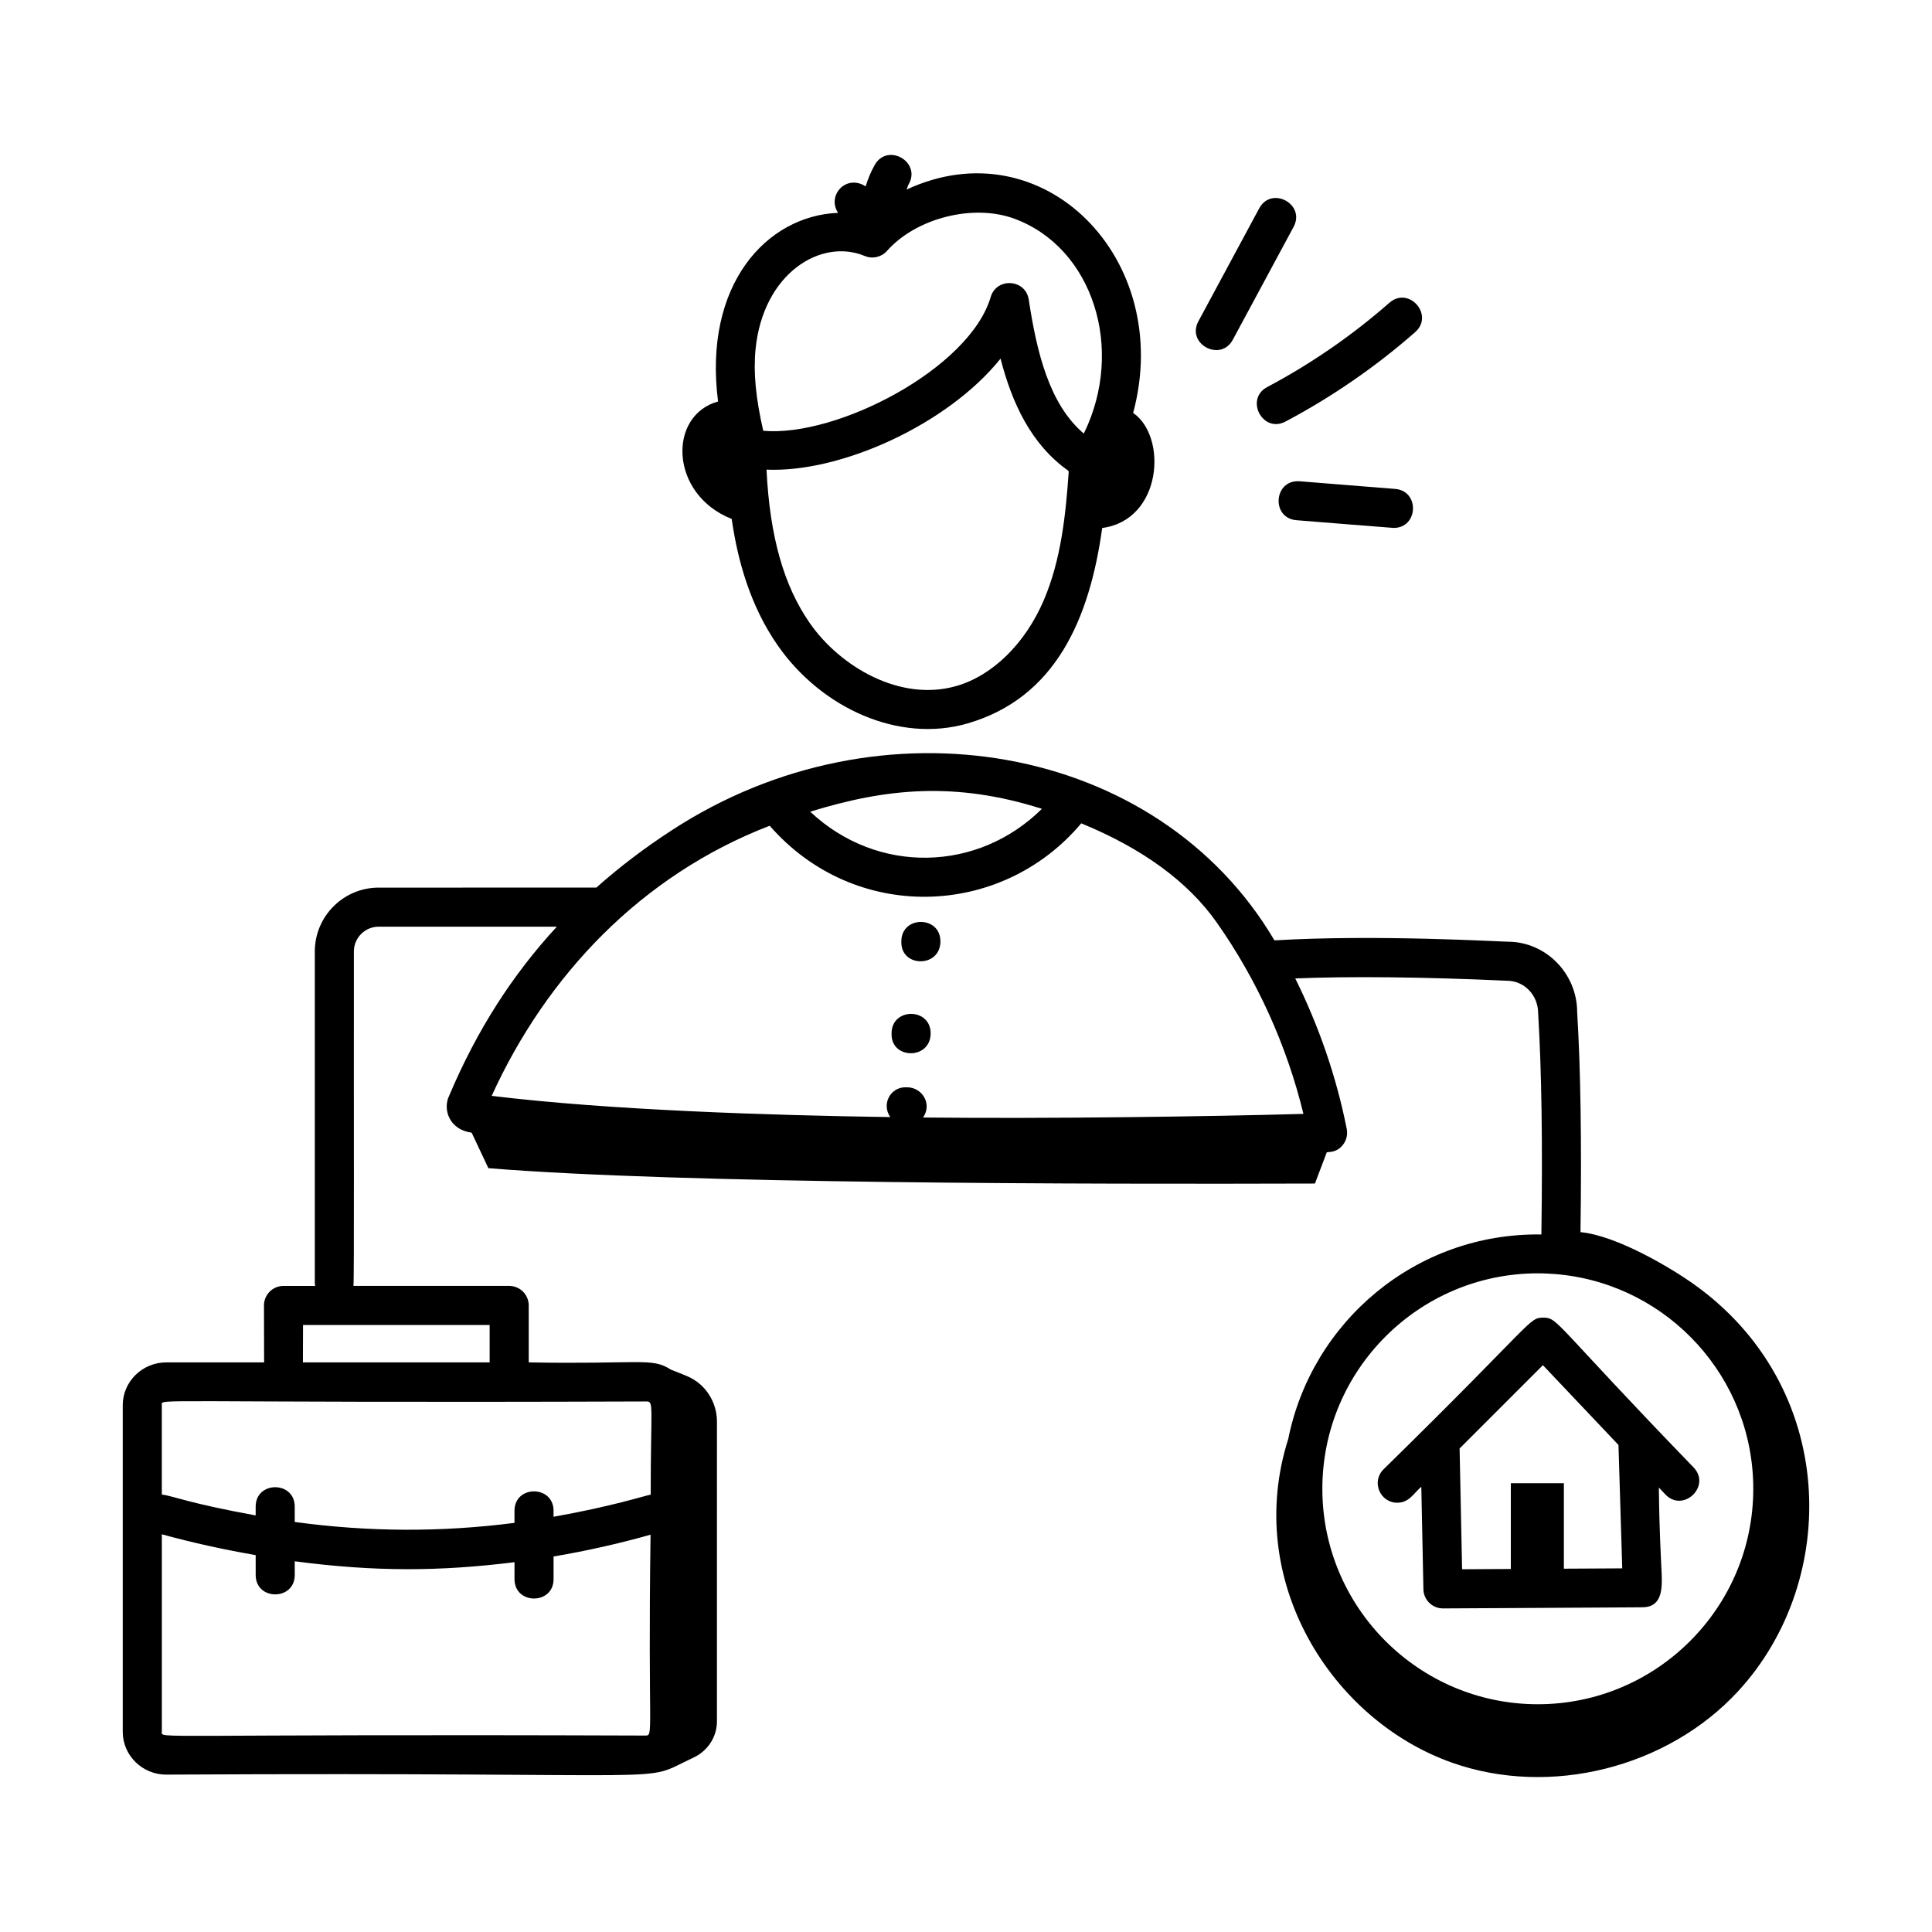
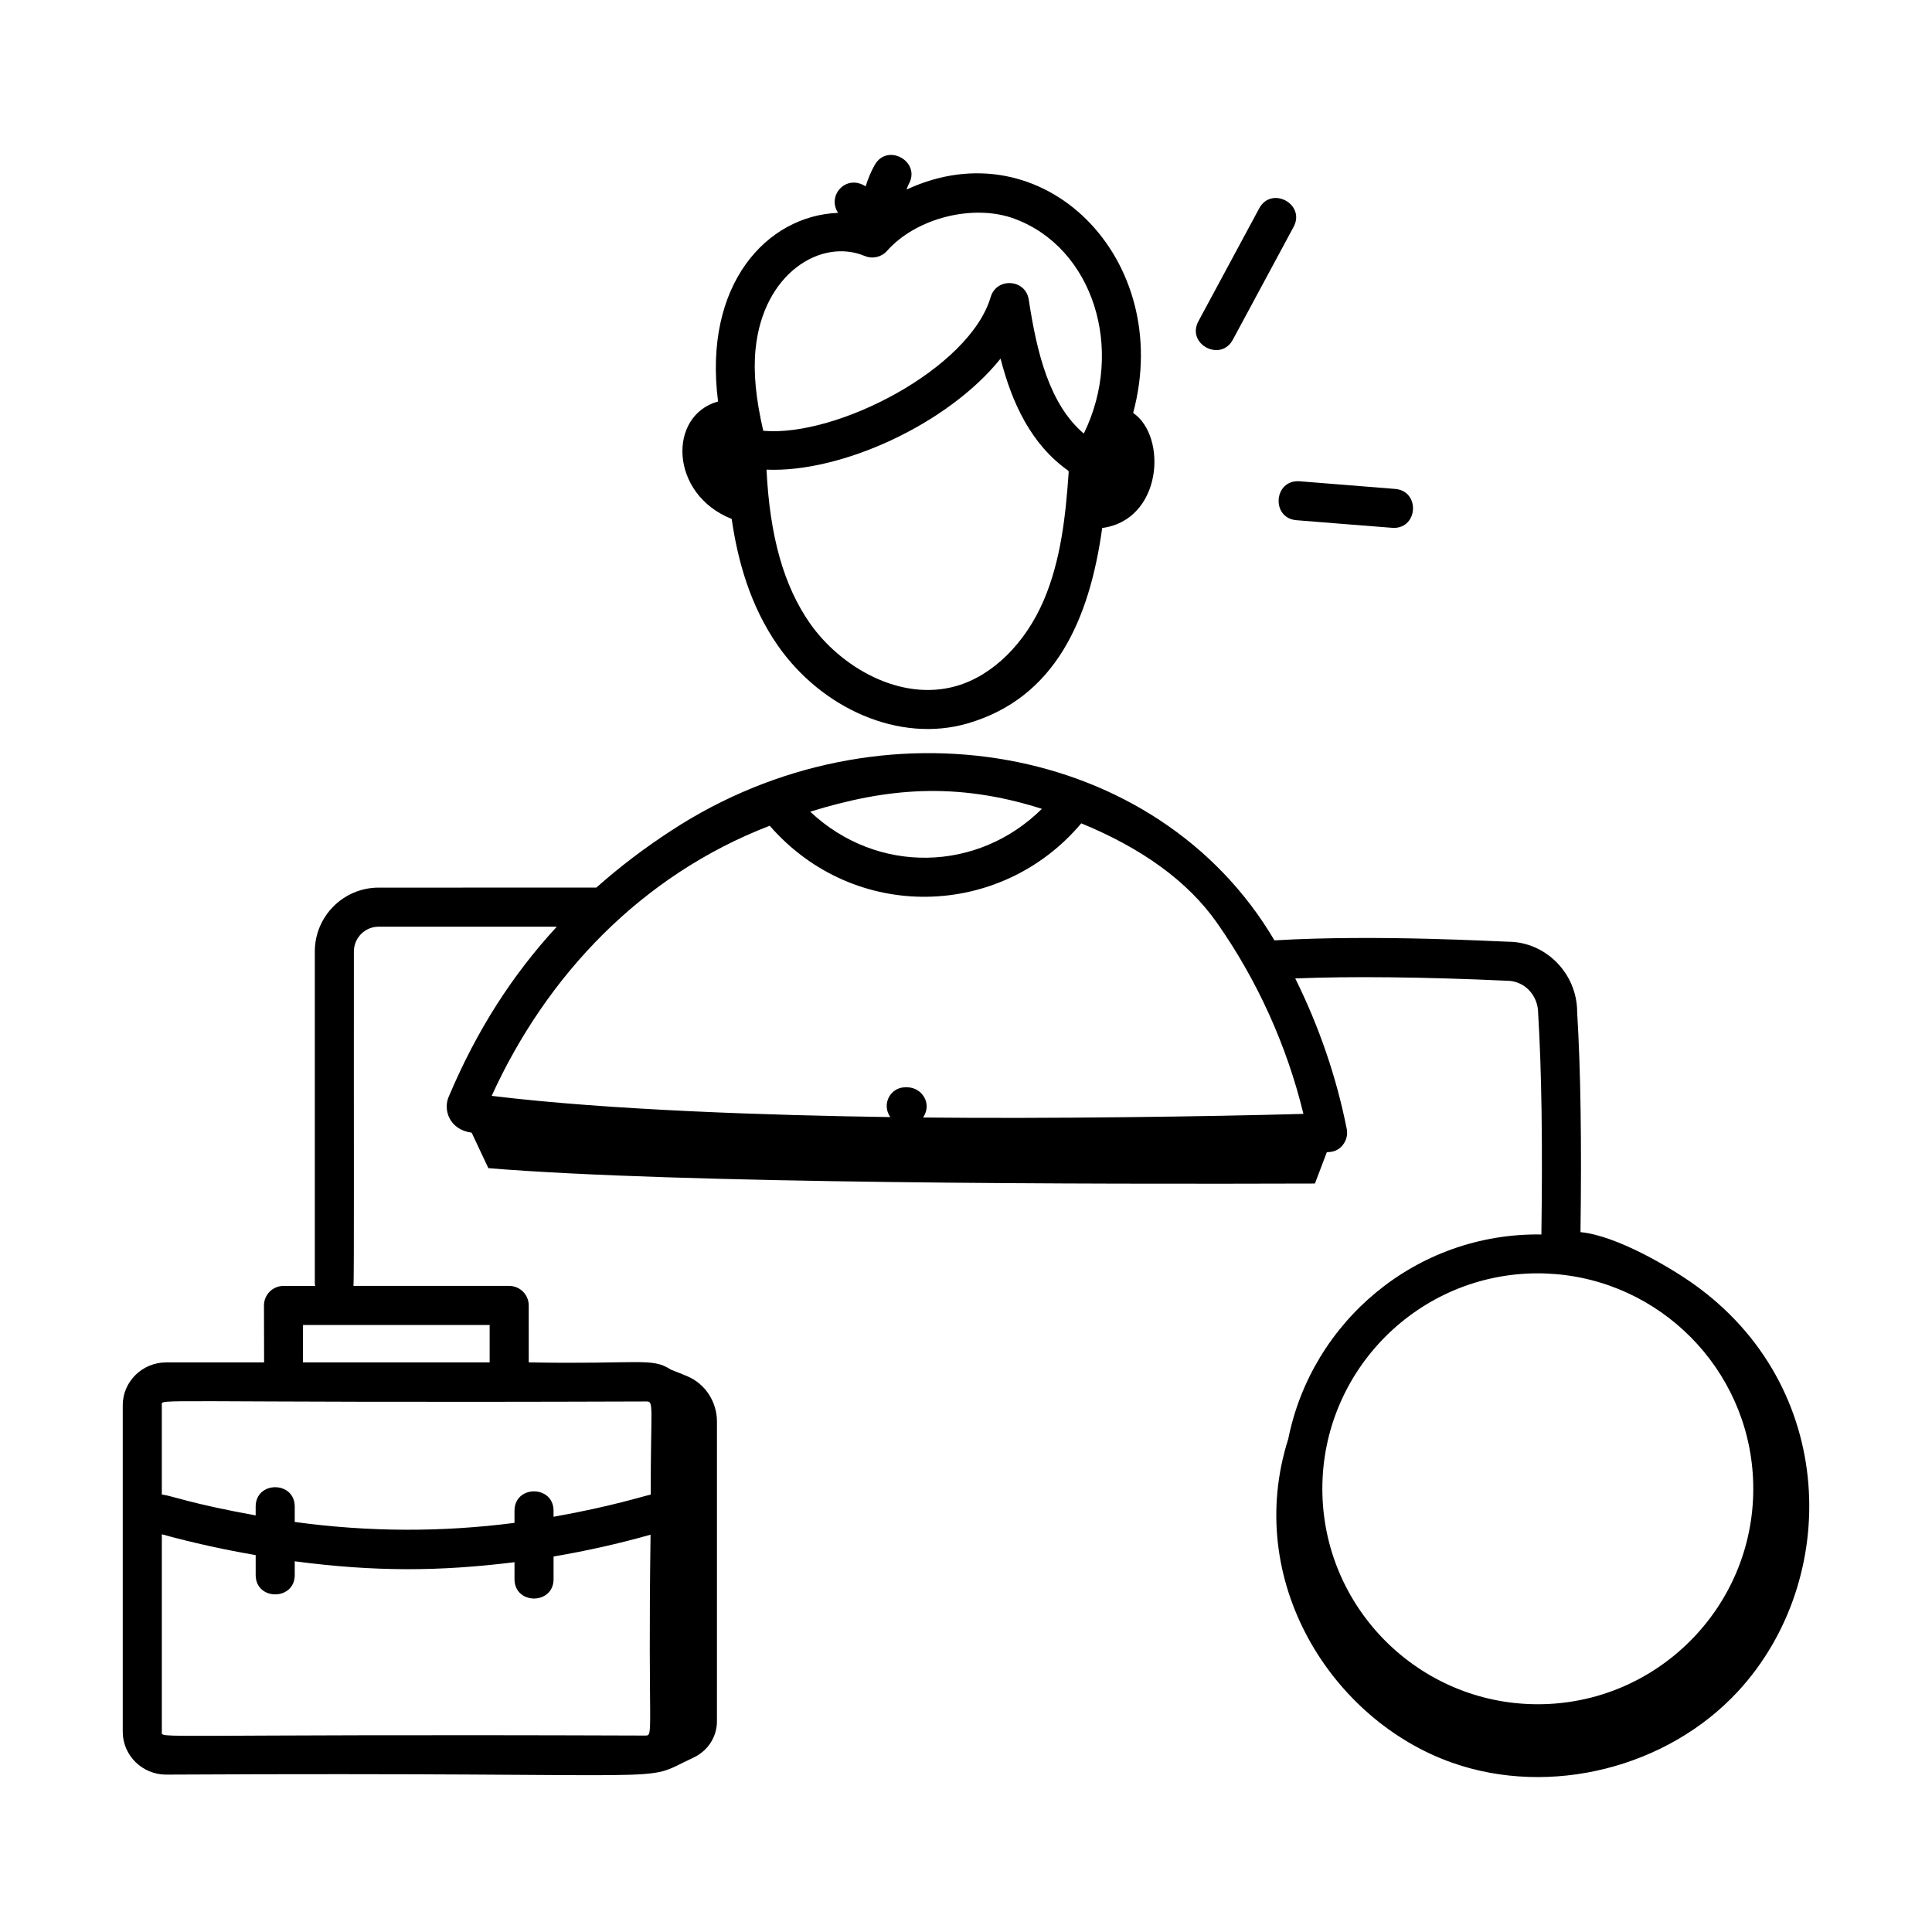
<svg xmlns="http://www.w3.org/2000/svg" fill="#000000" width="800px" height="800px" version="1.1" viewBox="144 144 512 512">
  <g>
-     <path d="m393.22 393.46c0-6.848-10.352-6.852-10.352 0v0.32c0 6.648 10.352 6.719 10.352-0.32z" />
-     <path d="m390.63 417.83c0-6.848-10.352-6.852-10.352 0v0.32c0 6.648 10.352 6.715 10.352-0.32z" />
    <path d="m337.91 281.53c1.578 11.066 4.949 23.102 12.191 33.508 11.582 16.645 32.105 25.969 50.32 20.676 23.25-6.754 32.316-27.586 35.672-51.789 15.941-2.152 17.312-24.25 8.203-30.5 10.973-40.738-23.789-76.047-60.047-59.188 0.211-0.453 0.305-0.965 0.555-1.398 3.402-5.945-5.59-11.09-8.984-5.141-1.035 1.805-1.797 3.727-2.422 5.688-5.211-3.352-10.328 2.484-7.293 7.023-18.887 0.738-35.809 18.953-31.812 49.992-13.359 3.68-12.902 24.586 3.617 31.129zm20.691 27.598c-6.922-9.949-10.594-23.004-11.469-40.668 19.637 0.867 48.004-11.938 62.027-29.426 3 11.746 8.121 22.777 17.941 29.703 0.023 0.109 0.086 0.207 0.117 0.312-0.789 11.398-2.031 23.305-6.594 33.988-4.891 11.453-13.52 19.953-23.086 22.734-14.953 4.356-30.898-5.094-38.938-16.645zm-14.375-72.539c1.977-20.199 17.391-29.586 28.957-24.746 2.031 0.848 4.406 0.312 5.875-1.344 7.715-8.723 22.852-12.555 33.742-8.547 20.879 7.676 29.379 34.609 18.418 56.949-9.152-7.777-12.465-21.543-14.59-35.504-0.84-5.481-8.535-5.934-10.086-0.68-5.566 18.934-40.723 37.195-60.273 35.445-1.961-8.531-2.648-15.367-2.043-21.574z" />
-     <path d="m514.29 542.24c3.172 0 4.406-2.582 6.371-4.231l0.559 27.172c0.062 2.816 2.359 5.066 5.176 5.066 0.719 0 53.578-0.285 52.879-0.301 4.848-0.023 5.273-4.18 5.09-8.688-0.168-4.039-0.613-10.824-0.754-23.039l1.711 1.805c4.703 4.977 12.227-2.148 7.516-7.117-37.074-38.348-35.871-39.664-39.777-39.719-4.094 0.059-1.789 0.398-42.43 40.215-3.277 3.277-0.902 8.836 3.66 8.836zm38.598-36.453 20.023 21.141 1 32.703-15.469 0.086v-22.652h-14.059v22.73l-12.914 0.074-0.66-32.004z" />
    <path d="m188.07 614.29c143.23-0.758 124.37 2.621 139.68-4.488 3.82-1.777 6.246-5.512 6.246-9.613l0.004-79.449c0-5.195-3.059-10.023-7.922-12.051-0.832-0.348-2.609-1.078-4.328-1.738-4.996-3.285-8.156-1.352-37.629-1.906l-0.004-15.09c0-2.859-2.32-5.176-5.176-5.176h-41.277c0.219-1.887 0.066-43.516 0.117-88.633 0-3.621 2.949-6.566 6.57-6.566h47.211c-11.812 12.805-21.207 27.48-28.504 44.734-1.805 3.606-0.051 9.059 5.938 9.859l4.426 9.402c50.785 4.16 159.51 4.262 219.05 4.074l3.141-8.277c0.691-0.16 2.594 0.133 4.254-1.953 0.949-1.191 1.332-2.738 1.035-4.234-2.723-13.75-7.367-27.234-13.648-39.891 14.637-0.598 34.109-0.398 56.098 0.613 4.559 0 8.266 3.742 8.277 8.652 0.922 15.293 1.199 34.543 0.855 58.586-33.363-0.488-60.902 23.242-67.078 54.176-11.941 37.469 11.418 74.531 43.449 85.824 25.973 9.156 57.023 1.328 75.715-18.898 27.27-29.504 26.547-81.043-12.102-108.22-5.375-3.781-19.82-12.566-29.621-13.496 0.328-23.949 0.039-43.18-0.879-58.281 0-10.305-8.348-18.688-18.371-18.688-1.855 0-34.754-1.969-61.855-0.355-30.875-52.395-104.5-65.25-159.73-29.164-7.266 4.711-13.883 9.77-19.98 15.18l-57.68 0.004c-9.332 0-16.922 7.59-16.922 16.922v88.059c0 0.203 0.094 0.375 0.117 0.574h-8.414c-2.859 0-5.176 2.32-5.176 5.176 0 0.707 0.039 16.043 0.039 15.094l-25.926-0.004c-6.363 0-11.539 5.09-11.539 11.344v86.555c0 6.258 5.176 11.348 11.539 11.348zm369.51-132.51c0.008 0 0.012-0.004 0.016-0.004 28.645 3.035 51.039 27.332 51.039 56.77 0 31.484-25.613 57.098-57.098 57.098-31.488 0-57.102-25.613-57.102-57.098s25.613-57.098 57.102-57.098c3.504 0 6.75 0.406 6.043 0.332zm-137.47-123.43c-16.91 16.777-43.566 17.512-61.395 0.758 20.125-6.234 38.527-8.031 61.395-0.758zm-72.133 4.481c22.516 25.816 61.336 24.582 82.57-0.637 16.18 6.641 28.273 15.434 35.91 26.289 10.711 15.227 18.586 32.645 22.965 50.711-25.156 0.707-67.652 1.309-100.79 0.957 2.523-3.754-0.387-8.004-4.223-8.004h-0.52c-3.863 0-6.363 4.394-3.957 7.894-31.613-0.465-74.371-1.812-105.63-5.625 14.562-31.973 39.699-58.488 73.672-71.586zm-32.961 241.11c-132.48-0.469-128.13 0.98-128.13-0.992v-52.344c8.359 2.301 16.637 4.086 24.871 5.519v5.266c0 6.848 10.352 6.852 10.352 0v-3.629c21.387 2.801 38.355 2.699 58.238 0.238v4.488c0 6.848 10.352 6.852 10.352 0v-6c8.566-1.453 17.129-3.348 25.703-5.781-0.738 53 0.914 53.234-1.383 53.234zm-90.711-108.81h49.457v9.918h-49.492c0.02-5.356 0.039-10.629 0.035-9.918zm91.047 20.27c1.977 0 1.094 1.227 1.09 24.691-1.777 0.336-10.309 3.129-25.746 5.867v-1.594c0-6.848-10.352-6.852-10.352 0v3.211c-19.266 2.488-38.605 2.441-58.238-0.242v-4.07c0-6.848-10.352-6.852-10.352 0v2.336c-17.719-3.223-21.867-5.148-24.871-5.543v-23.672c0-1.949-4.609-0.523 128.47-0.984z" />
    <path d="m470.71 234.03 16.105-29.906c3.25-6.023-5.867-10.938-9.113-4.906l-16.105 29.906c-3.273 6.066 5.891 10.906 9.113 4.906z" />
-     <path d="m484.68 255.71c12.312-6.523 23.867-14.492 34.348-23.688 5.137-4.508-1.66-12.297-6.828-7.785-9.875 8.664-20.762 16.176-32.363 22.324-6.023 3.188-1.215 12.375 4.844 9.148z" />
    <path d="m488.4 271.54c-6.887-0.473-7.602 9.773-0.828 10.32 0.324 0.027 25.426 2.047 25.75 2.047 6.574 0 6.977-9.816 0.406-10.336z" />
  </g>
</svg>